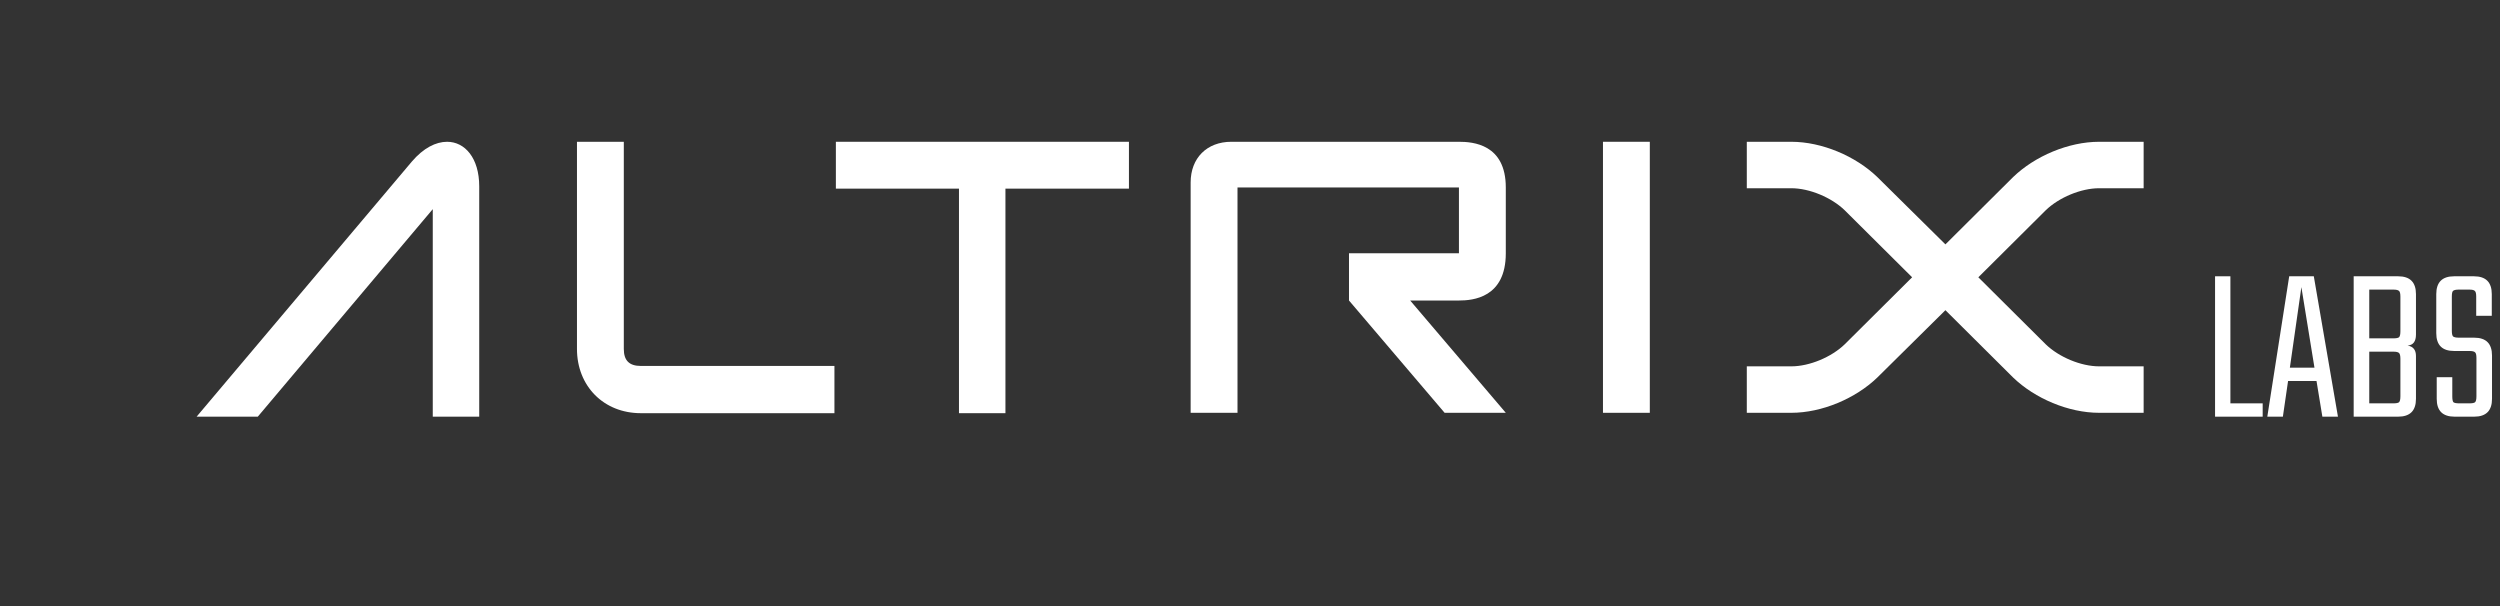
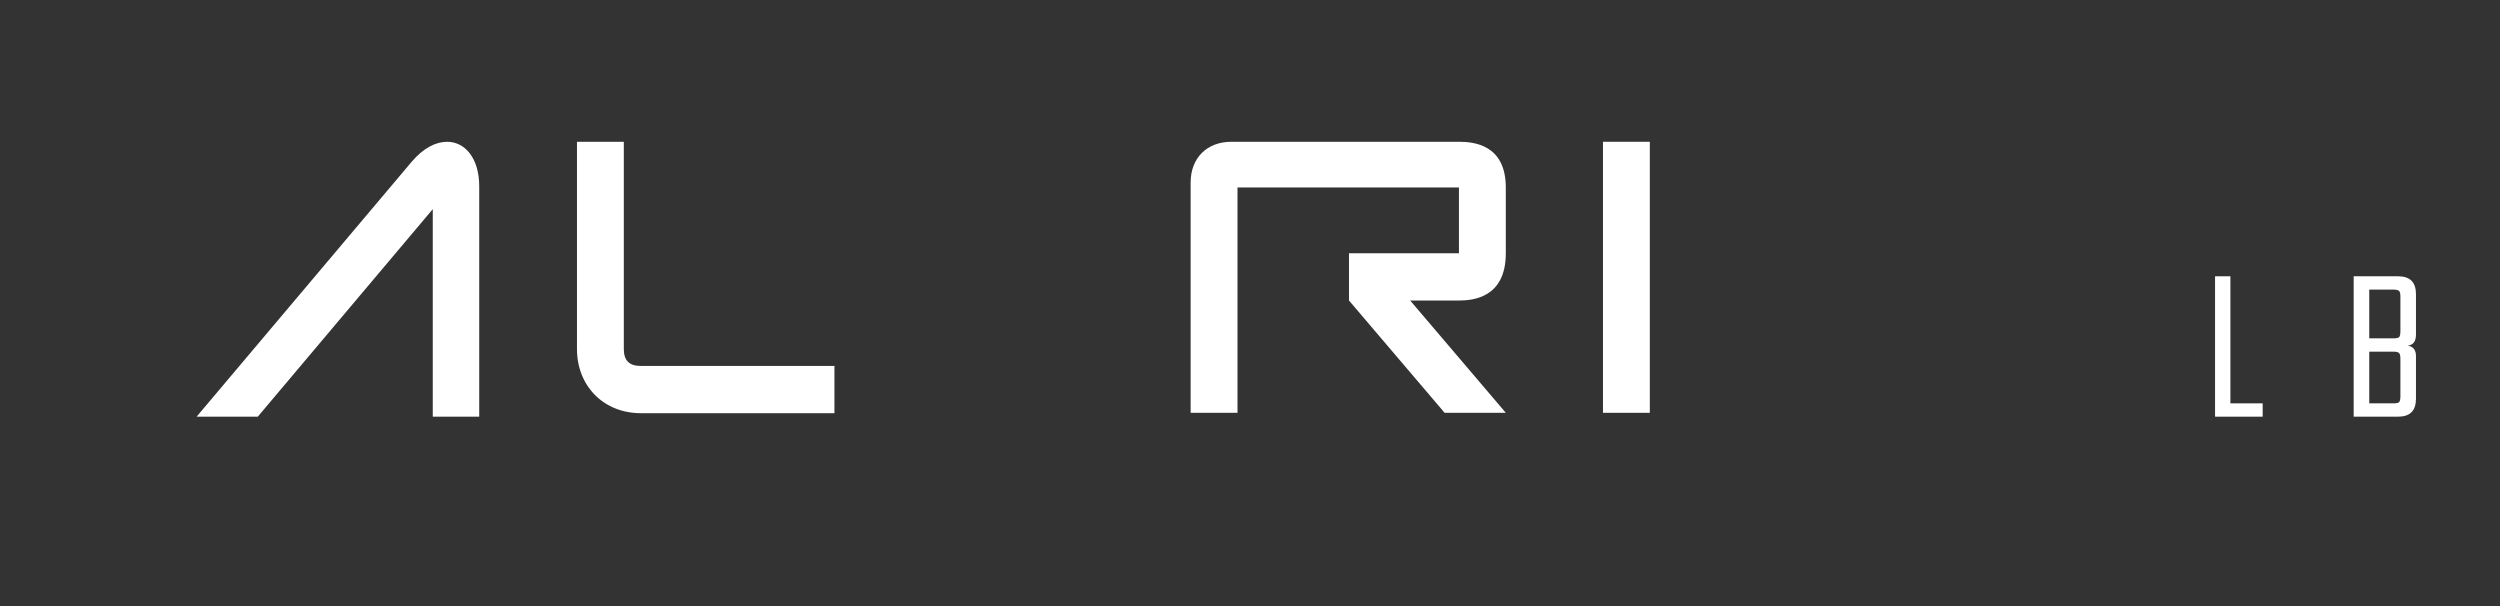
<svg xmlns="http://www.w3.org/2000/svg" width="132" height="32" viewBox="0 0 132 32" fill="none">
  <rect x="0" y="0" width="132" height="32" fill="#333333" stroke="none" />
  <path d="M21.747 8.529C22.36 7.813 23.014 7.486 23.607 7.486C24.547 7.486 25.303 8.345 25.303 9.837V22H22.85V11.043L13.611 22H10.381L21.747 8.529Z" fill="white" />
  <path d="M84.637 7.486H87.11V21.796H84.637V7.486Z" fill="white" />
  <path d="M33.837 21.816C31.874 21.816 30.464 20.385 30.464 18.423V7.486H32.937V18.423C32.937 19.036 33.224 19.322 33.837 19.322H44.058V21.816H33.837Z" fill="white" />
  <path d="M62.866 9.633C62.866 8.345 63.725 7.486 65.013 7.486H77.032C77.768 7.486 79.506 7.609 79.506 9.899V13.374C79.506 15.724 77.768 15.867 77.032 15.867H74.457L79.506 21.796H76.276L71.227 15.867V13.374H77.032V9.899H65.34V21.796H62.866V9.633Z" fill="white" />
-   <path d="M44.134 7.486H59.608V9.96H53.087V21.816H50.634V9.96H44.134V7.486Z" fill="white" />
-   <path d="M92.231 19.343H94.582C95.543 19.343 96.708 18.852 97.403 18.177L100.96 14.641L97.403 11.105C96.708 10.43 95.543 9.939 94.582 9.939H92.231V7.486H94.582C96.197 7.486 97.976 8.243 99.12 9.347L102.718 12.903L106.295 9.347C107.44 8.243 109.219 7.486 110.833 7.486H113.184V9.939H110.833C109.873 9.939 108.707 10.43 108.012 11.105L104.456 14.641L108.012 18.177C108.707 18.852 109.873 19.343 110.833 19.343H113.184V21.796H110.833C109.219 21.796 107.44 21.039 106.295 19.935L102.718 16.378L99.12 19.935C97.976 21.039 96.197 21.796 94.582 21.796H92.231V19.343Z" fill="white" />
-   <path d="M130.756 20.928V18.902C130.756 18.743 130.732 18.644 130.684 18.604C130.637 18.556 130.537 18.532 130.386 18.532H129.576C128.949 18.532 128.635 18.219 128.635 17.591V15.53C128.635 14.902 128.949 14.588 129.576 14.588H130.625C131.252 14.588 131.566 14.902 131.566 15.53V16.674H130.744V15.661C130.744 15.502 130.72 15.402 130.672 15.363C130.633 15.315 130.533 15.291 130.375 15.291H129.826C129.667 15.291 129.564 15.315 129.517 15.363C129.477 15.402 129.457 15.502 129.457 15.661V17.46C129.457 17.611 129.477 17.71 129.517 17.758C129.564 17.805 129.667 17.829 129.826 17.829H130.637C131.264 17.829 131.578 18.143 131.578 18.771V21.059C131.578 21.686 131.264 22 130.637 22H129.6C128.972 22 128.659 21.686 128.659 21.059V19.915H129.481V20.928C129.481 21.086 129.501 21.19 129.54 21.237C129.588 21.277 129.691 21.297 129.85 21.297H130.386C130.537 21.297 130.637 21.277 130.684 21.237C130.732 21.19 130.756 21.086 130.756 20.928Z" fill="white" />
  <path d="M126.741 17.496V15.661C126.741 15.502 126.717 15.402 126.67 15.363C126.622 15.315 126.523 15.291 126.372 15.291H125.097V17.865H126.372C126.523 17.865 126.622 17.845 126.67 17.805C126.717 17.758 126.741 17.655 126.741 17.496ZM126.741 20.928V18.938C126.741 18.787 126.717 18.687 126.67 18.64C126.622 18.592 126.523 18.568 126.372 18.568H125.097V21.297H126.372C126.523 21.297 126.622 21.277 126.67 21.237C126.717 21.19 126.741 21.086 126.741 20.928ZM124.274 14.588H126.622C127.249 14.588 127.563 14.902 127.563 15.53V17.663C127.563 18.028 127.416 18.223 127.122 18.246C127.416 18.294 127.563 18.477 127.563 18.795V21.059C127.563 21.686 127.249 22 126.622 22H124.274V14.588Z" fill="white" />
-   <path d="M122.621 22L122.312 20.117H120.81L120.536 22H119.714L120.87 14.588H122.169L123.444 22H122.621ZM120.905 19.414H122.204L121.513 15.16L120.905 19.414Z" fill="white" />
  <path d="M117.765 21.297H119.469V22H116.955V14.588H117.765V21.297Z" fill="white" />
</svg>